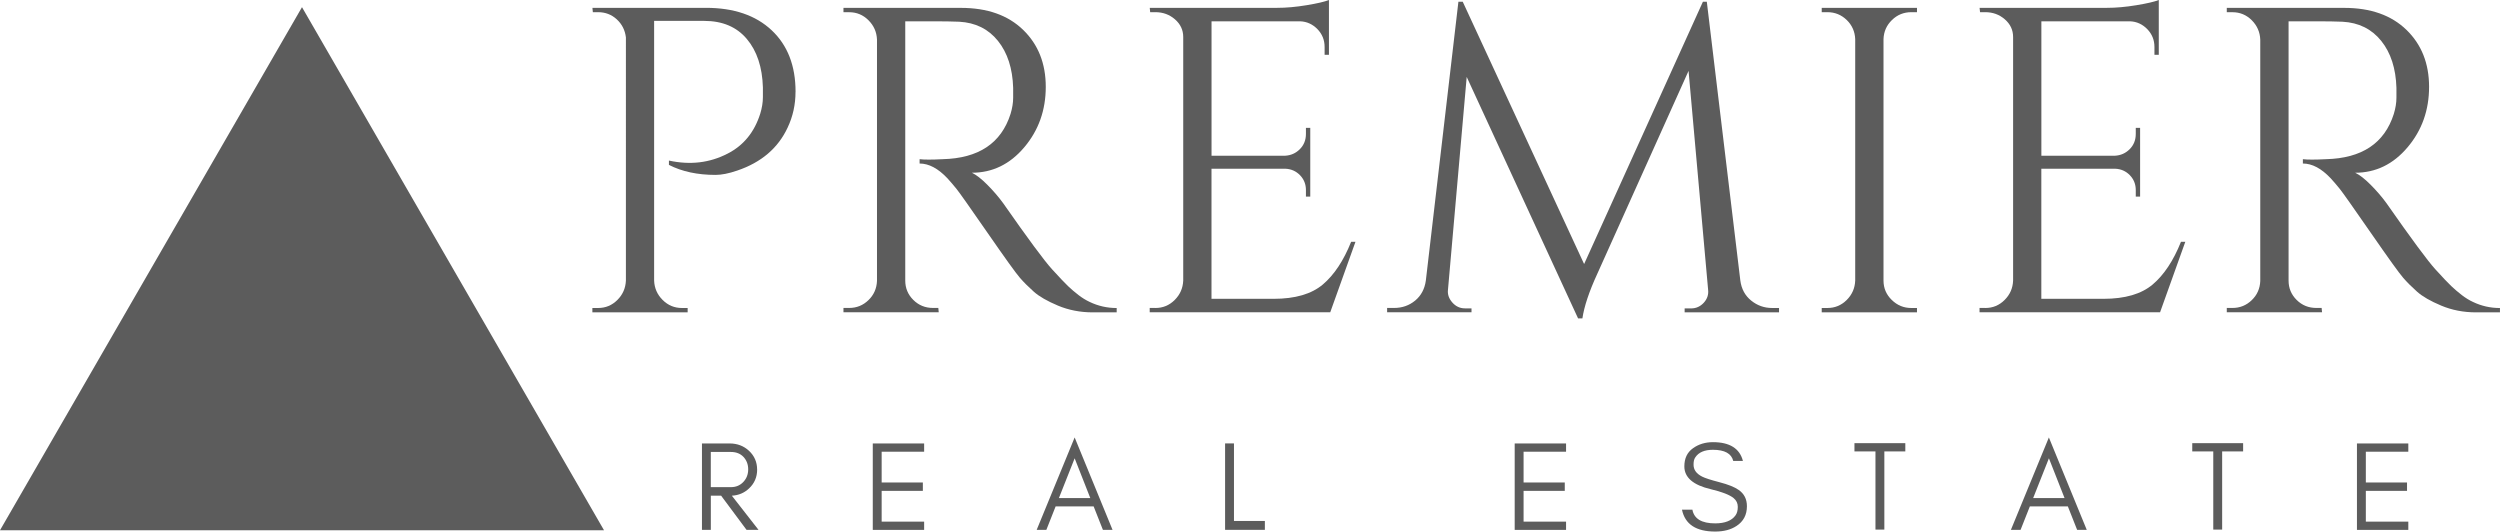
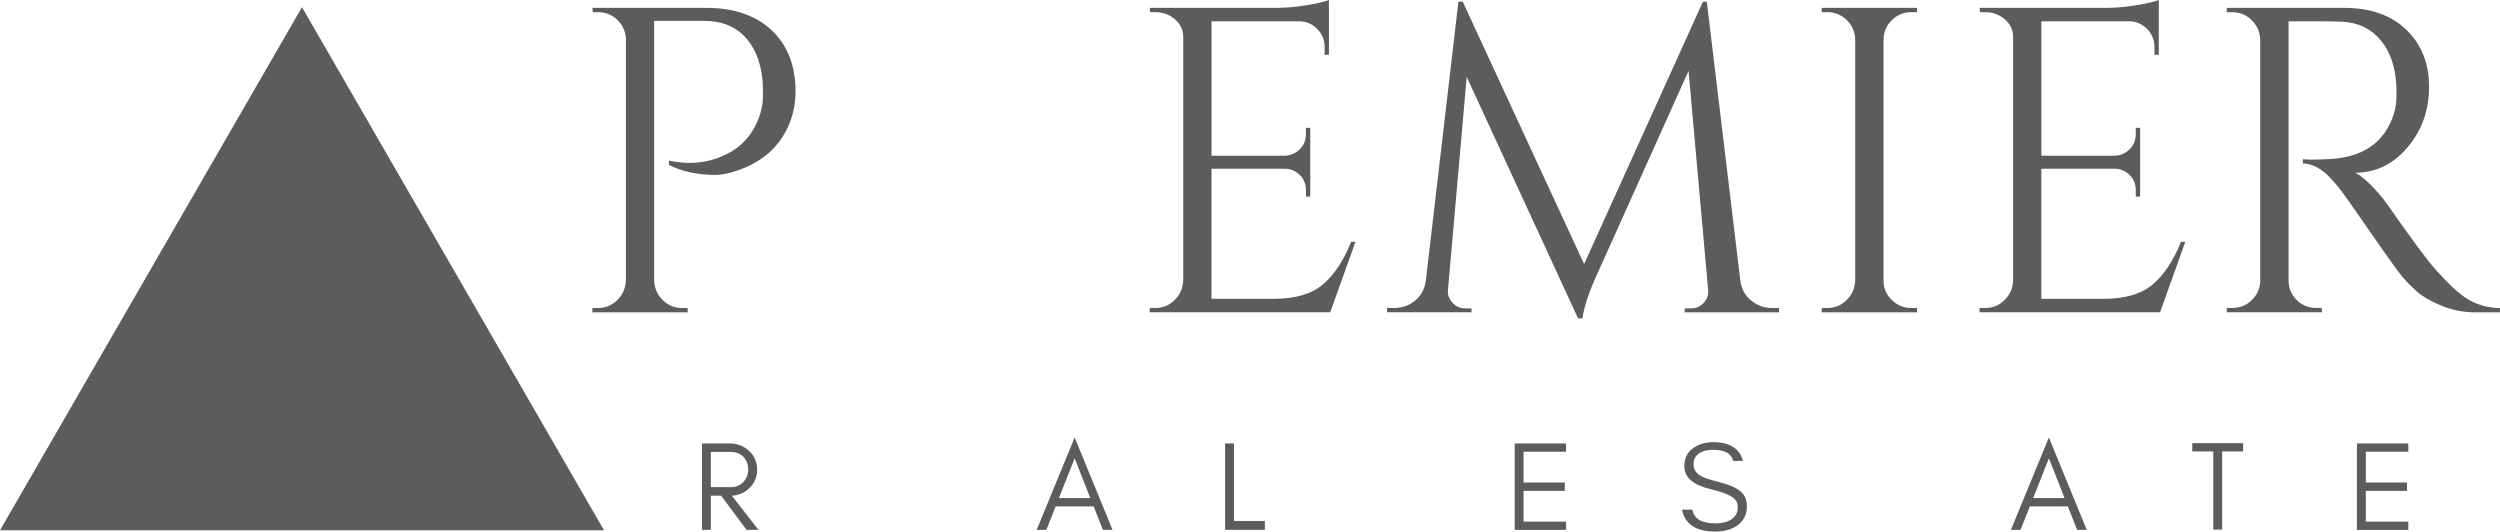
<svg xmlns="http://www.w3.org/2000/svg" id="Layer_1" data-name="Layer 1" viewBox="0 0 599.61 127.48" width="599.61" height="127.48">
  <defs>
    <style> .cls-1 { fill: #5c5c5c; stroke-width: 0px; } </style>
  </defs>
  <g>
    <g>
      <path class="cls-1" d="M190.8,22.02c0,3.06-.63,5.91-1.88,8.56-2.3,4.94-6.33,8.38-12.1,10.33-2.02.7-3.76,1.04-5.22,1.04-4.31,0-8.03-.8-11.16-2.4v-1.04c5.08,1.11,9.77.56,14.08-1.67,3.82-1.95,6.43-5.15,7.83-9.6.42-1.39.63-2.71.63-3.97v-2.3c-.14-4.87-1.43-8.75-3.86-11.63-2.44-2.89-5.84-4.33-10.23-4.33h-12v62.29c.07,1.81.75,3.36,2.04,4.64,1.29,1.29,2.83,1.93,4.64,1.93h1.36v1.04h-22.85v-1.04h1.36c1.81,0,3.35-.64,4.64-1.93,1.29-1.29,1.96-2.83,2.04-4.64V8.97c-.21-1.74-.94-3.18-2.19-4.33-1.25-1.15-2.75-1.72-4.49-1.72h-1.25l-.1-1.04h27.23c6.68,0,11.93,1.79,15.75,5.37,3.82,3.58,5.74,8.5,5.74,14.76Z" />
-       <path class="cls-1" d="M223.8,5.11h-6.68v62.18c0,1.81.64,3.36,1.93,4.64,1.29,1.29,2.87,1.93,4.75,1.93h1.25l.1,1.04h-22.85v-1.04h1.36c1.81,0,3.35-.63,4.64-1.88,1.29-1.25,1.96-2.78,2.04-4.59V9.5c-.07-1.81-.75-3.35-2.04-4.64-1.29-1.29-2.83-1.93-4.64-1.93h-1.36v-1.04h28.17c6.33,0,11.3,1.76,14.92,5.27,3.62,3.51,5.43,8.07,5.43,13.67s-1.72,10.43-5.16,14.5c-3.44,4.07-7.63,6.1-12.57,6.1,1.04.49,2.28,1.44,3.7,2.87,1.42,1.43,2.69,2.9,3.81,4.43,5.98,8.56,9.88,13.82,11.69,15.81,1.81,1.98,3.09,3.34,3.86,4.07.76.73,1.6,1.44,2.5,2.14.9.7,1.81,1.25,2.71,1.67,2.02.97,4.17,1.46,6.47,1.46v1.04h-5.74c-2.99,0-5.77-.54-8.35-1.62-2.57-1.08-4.5-2.19-5.79-3.34-1.29-1.15-2.4-2.26-3.34-3.34-.94-1.08-3.53-4.68-7.77-10.8-4.24-6.12-6.71-9.62-7.41-10.49-.7-.87-1.43-1.72-2.19-2.56-2.23-2.36-4.45-3.55-6.68-3.55v-1.04c.56.07,1.29.1,2.19.1s2.02-.03,3.34-.1c8.62-.21,14.05-3.82,16.28-10.85.42-1.39.63-2.69.63-3.91v-2.35c-.14-4.66-1.36-8.42-3.65-11.27-2.3-2.85-5.39-4.38-9.29-4.59-1.67-.07-3.76-.1-6.26-.1Z" />
      <path class="cls-1" d="M277.11,73.87c1.81,0,3.35-.64,4.64-1.93s1.96-2.83,2.04-4.64V8.87c0-1.67-.66-3.08-1.98-4.23-1.32-1.15-2.89-1.72-4.7-1.72h-1.25l-.1-1.04h30.57c2.16,0,4.5-.21,7.04-.63,2.54-.42,4.33-.83,5.37-1.25v13.15h-1.04v-1.88c0-1.67-.57-3.09-1.72-4.28-1.15-1.18-2.52-1.81-4.12-1.88h-21.28v32.24h17.63c1.39-.07,2.57-.59,3.55-1.57.97-.97,1.46-2.19,1.46-3.65v-1.46h1.04v16.48h-1.04v-1.57c0-1.39-.47-2.57-1.41-3.55-.94-.97-2.11-1.5-3.5-1.56h-17.74v31.2h14.92c5.15,0,9.08-1.15,11.79-3.44,2.71-2.3,4.97-5.7,6.78-10.23h1.04l-6.05,16.9h-43.3v-1.04h1.36Z" />
      <path class="cls-1" d="M425.02,73.87h1.67v1.04h-22.64v-.94h1.56c1.18,0,2.19-.45,3.03-1.36.83-.9,1.18-1.95,1.04-3.13l-4.69-52.48-21.91,48.72c-1.95,4.24-3.13,7.79-3.55,10.64h-1.04l-26.71-57.91-4.49,51.02c-.14,1.11.21,2.14,1.04,3.08.83.94,1.84,1.41,3.03,1.41h1.57v.94h-20.24v-1.04h1.67c1.95,0,3.63-.59,5.06-1.77,1.42-1.18,2.28-2.78,2.56-4.8L349.79.42h1.04l29.11,62.91L408.43.42h.94l8.04,66.88c.27,2.02,1.14,3.62,2.61,4.8,1.46,1.18,3.13,1.77,5.01,1.77Z" />
      <path class="cls-1" d="M438.29,73.87c1.81,0,3.35-.64,4.64-1.93,1.29-1.29,1.96-2.83,2.03-4.64V9.39c-.07-1.81-.75-3.34-2.03-4.59-1.29-1.25-2.84-1.88-4.64-1.88h-1.36v-1.04h22.85v1.04h-1.36c-1.81,0-3.36.63-4.64,1.88-1.29,1.25-1.97,2.78-2.03,4.59v57.91c0,1.81.66,3.36,1.98,4.64,1.32,1.29,2.88,1.93,4.69,1.93h1.36v1.04h-22.85v-1.04h1.36Z" />
      <path class="cls-1" d="M476.16,73.87c1.81,0,3.35-.64,4.64-1.93,1.29-1.29,1.96-2.83,2.03-4.64V8.87c0-1.67-.66-3.08-1.98-4.23-1.32-1.15-2.89-1.72-4.7-1.72h-1.25l-.11-1.04h30.57c2.15,0,4.5-.21,7.04-.63,2.54-.42,4.33-.83,5.37-1.25v13.15h-1.04v-1.88c0-1.67-.57-3.09-1.72-4.28-1.15-1.18-2.52-1.81-4.12-1.88h-21.28v32.24h17.63c1.39-.07,2.57-.59,3.55-1.57.97-.97,1.46-2.19,1.46-3.65v-1.46h1.04v16.48h-1.04v-1.57c0-1.39-.47-2.57-1.41-3.55-.94-.97-2.1-1.5-3.5-1.56h-17.74v31.2h14.92c5.15,0,9.08-1.15,11.79-3.44,2.71-2.3,4.97-5.7,6.78-10.23h1.04l-6.05,16.9h-43.3v-1.04h1.36Z" />
      <path class="cls-1" d="M555.58,5.11h-6.68v62.18c0,1.81.64,3.36,1.93,4.64,1.29,1.29,2.87,1.93,4.75,1.93h1.25l.1,1.04h-22.85v-1.04h1.36c1.81,0,3.35-.63,4.64-1.88,1.29-1.25,1.96-2.78,2.03-4.59V9.5c-.07-1.81-.75-3.35-2.03-4.64-1.29-1.29-2.84-1.93-4.64-1.93h-1.36v-1.04h28.17c6.33,0,11.3,1.76,14.92,5.27,3.62,3.51,5.43,8.07,5.43,13.67s-1.72,10.43-5.16,14.5c-3.44,4.07-7.63,6.1-12.57,6.1,1.04.49,2.28,1.44,3.7,2.87,1.42,1.43,2.7,2.9,3.81,4.43,5.98,8.56,9.88,13.82,11.68,15.81s3.1,3.34,3.86,4.07c.77.73,1.6,1.44,2.5,2.14.9.7,1.81,1.25,2.71,1.67,2.02.97,4.17,1.46,6.47,1.46v1.04h-5.74c-2.99,0-5.77-.54-8.35-1.62-2.58-1.08-4.5-2.19-5.79-3.34-1.29-1.15-2.4-2.26-3.34-3.34-.94-1.08-3.53-4.68-7.77-10.8-4.24-6.12-6.71-9.62-7.41-10.49-.69-.87-1.43-1.72-2.19-2.56-2.23-2.36-4.45-3.55-6.68-3.55v-1.04c.56.07,1.29.1,2.19.1s2.02-.03,3.34-.1c8.62-.21,14.05-3.82,16.28-10.85.42-1.39.63-2.69.63-3.91v-2.35c-.14-4.66-1.36-8.42-3.65-11.27-2.3-2.85-5.39-4.38-9.29-4.59-1.67-.07-3.76-.1-6.26-.1Z" />
    </g>
    <polygon class="cls-1" points="72.43 1.72 0 127.18 144.87 127.18 72.43 1.72" />
  </g>
  <g>
    <path class="cls-1" d="M170.48,116.84v-8.44h4.82c1.25,0,2.26.39,3.02,1.19.73.79,1.13,1.77,1.13,2.98s-.4,2.23-1.19,3.05c-.79.82-1.76,1.22-2.96,1.22h-4.82ZM181.59,112.6c0-1.77-.67-3.29-1.95-4.48-1.25-1.16-2.81-1.76-4.63-1.76h-6.65v20.73h2.13v-8.2h2.47l6.1,8.2h2.87l-6.4-8.2c1.62-.09,2.99-.67,4.12-1.74,1.28-1.19,1.95-2.71,1.95-4.54Z" />
-     <path class="cls-1" d="M221.65,127.09v-1.98h-10.19v-7.38h9.88v-2.01h-9.88v-7.38h10.19v-1.98h-12.32v20.73h12.32Z" />
    <path class="cls-1" d="M253.97,119.46l3.78-9.54,3.75,9.54h-7.53ZM266.84,127.09l-9.09-22.17-9.11,22.17h2.32l2.23-5.64h9.11l2.23,5.64h2.32Z" />
    <path class="cls-1" d="M295.96,124.95v-18.6h-2.13v20.73h9.54v-2.13h-7.41Z" />
    <path class="cls-1" d="M375.61,127.09v-1.98h-10.19v-7.38h9.88v-2.01h-9.88v-7.38h10.19v-1.98h-12.32v20.73h12.32Z" />
    <path class="cls-1" d="M410.31,117.33c2.68.64,4.51,1.34,5.48,2.13.67.55,1.01,1.25,1.01,2.11s-.19,1.55-.55,2.04c-.91,1.28-2.56,1.92-4.88,1.92-3.23,0-5.06-1.1-5.46-3.29h-2.5c.73,3.51,3.38,5.25,7.96,5.25,2.04,0,3.75-.43,5.12-1.34,1.65-1.07,2.5-2.65,2.5-4.73,0-1.71-.67-3.02-2.01-3.93-.95-.67-2.47-1.28-4.57-1.83-2.13-.55-3.51-1.01-4.15-1.34-1.4-.7-2.11-1.68-2.07-2.96,0-.67.12-1.25.43-1.68.79-1.19,2.2-1.8,4.21-1.8,2.83,0,4.45.91,4.88,2.68h2.32c-.76-2.99-3.17-4.51-7.19-4.51-1.83,0-3.45.49-4.79,1.46-1.38.98-2.07,2.41-2.07,4.36,0,2.65,2.13,4.48,6.34,5.46Z" />
-     <path class="cls-1" d="M444.79,108.27h5.03v18.75h2.13v-18.75h5.03v-1.98h-12.2v1.98Z" />
    <path class="cls-1" d="M487.64,119.46l3.78-9.54,3.75,9.54h-7.53ZM500.5,127.09l-9.09-22.17-9.11,22.17h2.32l2.23-5.64h9.11l2.23,5.64h2.32Z" />
    <path class="cls-1" d="M525.81,108.27h5.03v18.75h2.13v-18.75h5.03v-1.98h-12.2v1.98Z" />
    <path class="cls-1" d="M577.62,127.09v-1.98h-10.19v-7.38h9.88v-2.01h-9.88v-7.38h10.19v-1.98h-12.32v20.73h12.32Z" />
  </g>
</svg>